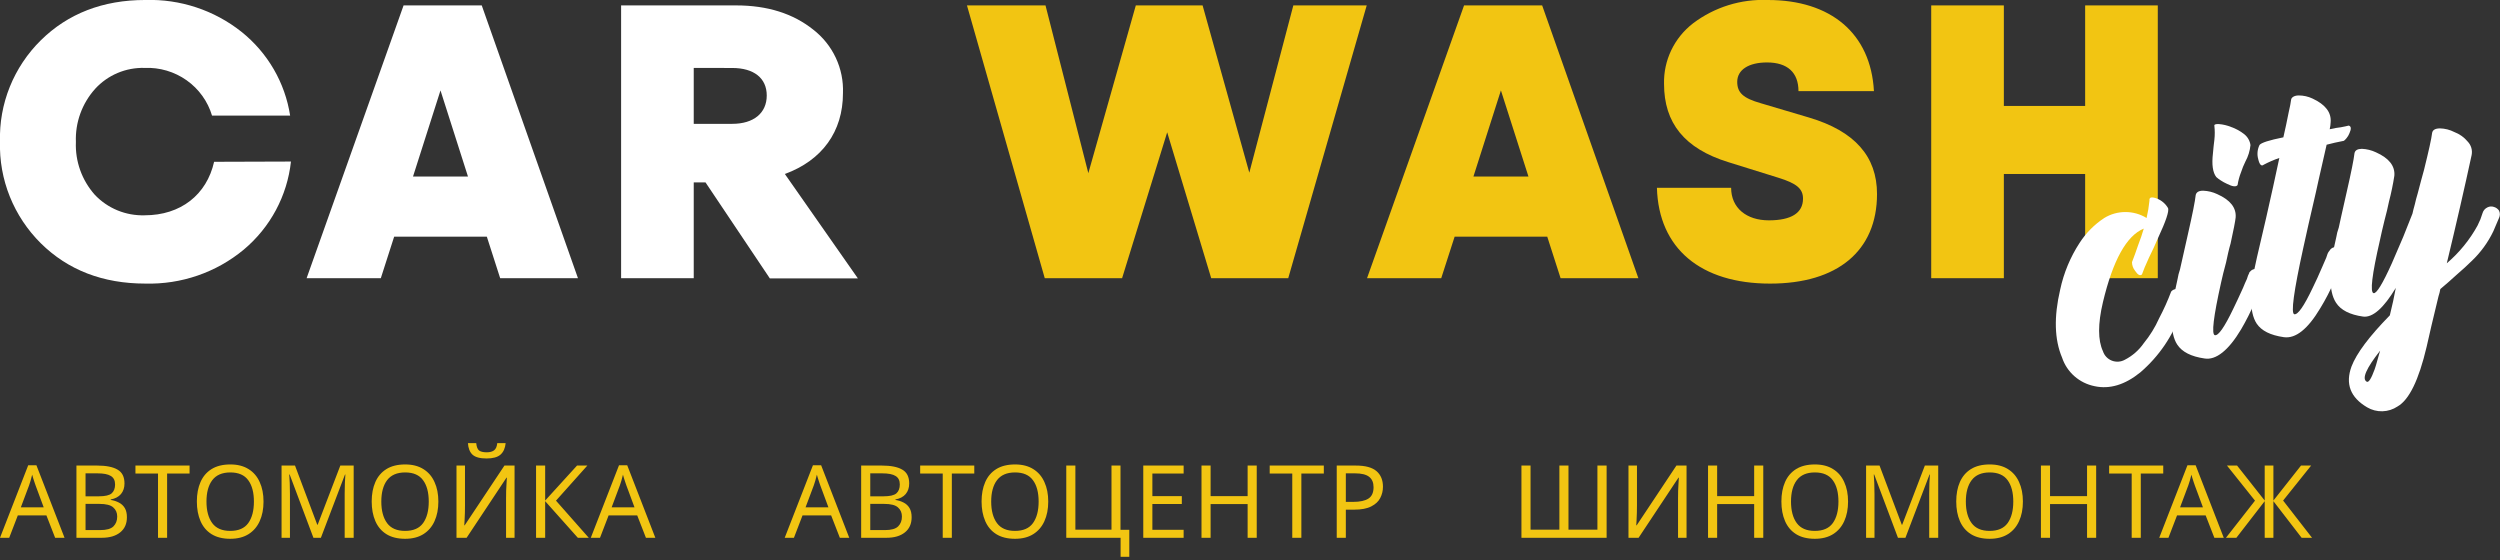
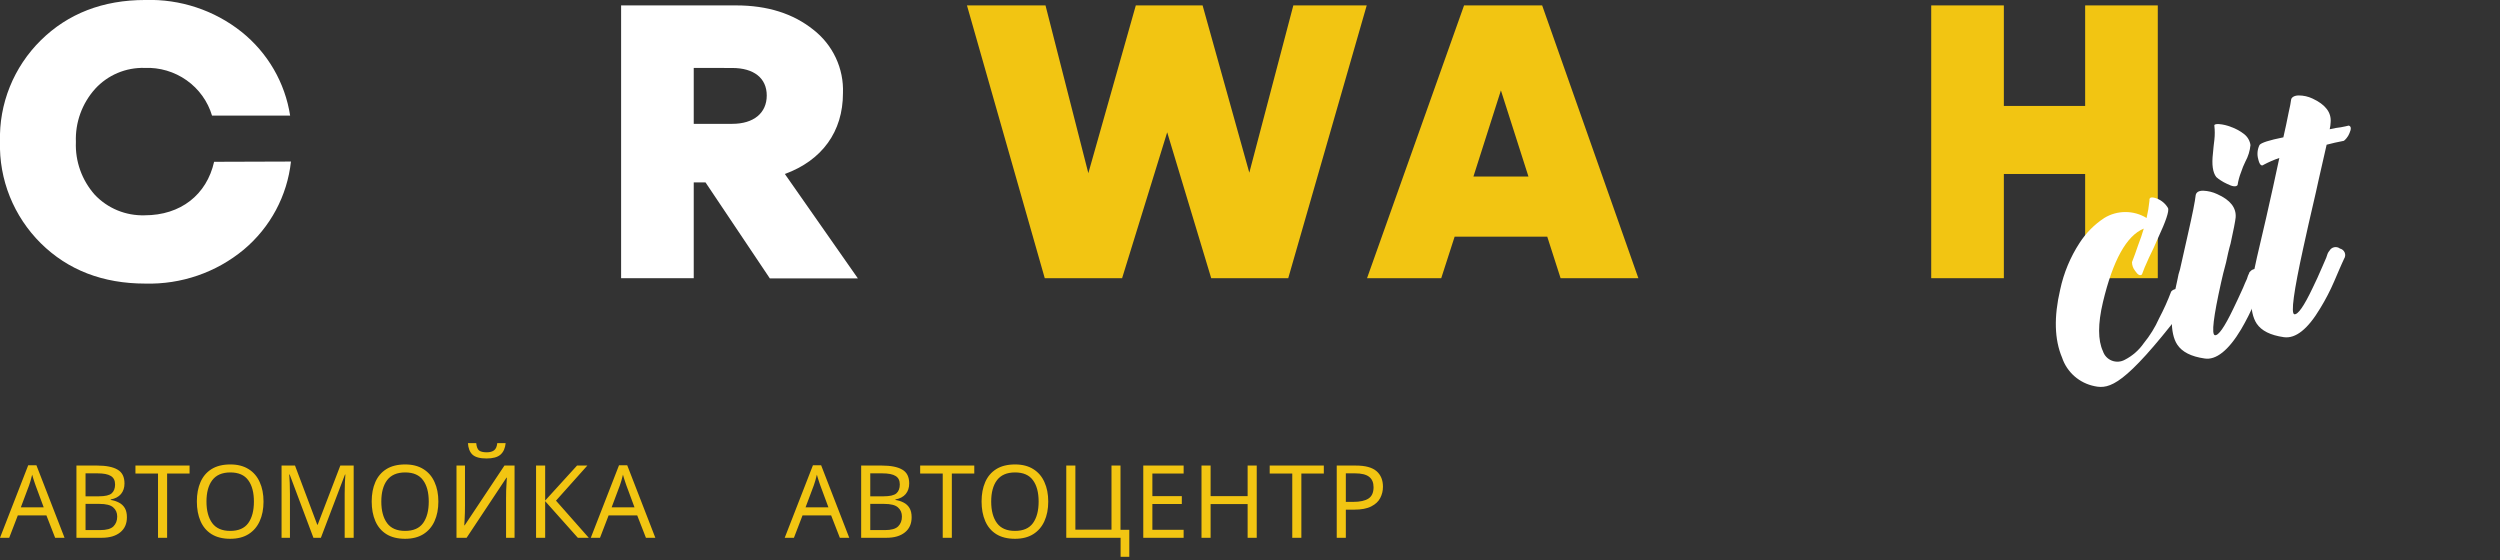
<svg xmlns="http://www.w3.org/2000/svg" width="375" height="84" viewBox="0 0 375 84" fill="none">
  <rect x="0" y="0" width="375" height="84" fill="#333333" stroke="none" />
  <path d="M8.269 80.667L6.964 77.314H2.67L1.381 80.667H0L4.233 69.788H5.462L9.68 80.667H8.269ZM5.341 72.823C5.311 72.742 5.26 72.595 5.189 72.383C5.118 72.17 5.048 71.953 4.977 71.73C4.916 71.498 4.865 71.32 4.825 71.199C4.754 71.513 4.673 71.821 4.582 72.125C4.491 72.418 4.415 72.651 4.355 72.823L3.126 76.1H6.555L5.341 72.823ZM14.561 69.834C15.916 69.834 16.938 70.036 17.626 70.44C18.324 70.835 18.673 71.528 18.673 72.519C18.673 73.156 18.496 73.687 18.142 74.112C17.788 74.527 17.277 74.795 16.609 74.916V74.992C17.065 75.063 17.474 75.195 17.838 75.387C18.213 75.579 18.506 75.852 18.718 76.206C18.931 76.56 19.037 77.02 19.037 77.587C19.037 78.568 18.698 79.327 18.02 79.863C17.353 80.399 16.437 80.667 15.274 80.667H11.466V69.834H14.561ZM14.834 74.446C15.765 74.446 16.402 74.299 16.746 74.006C17.09 73.703 17.262 73.257 17.262 72.671C17.262 72.074 17.049 71.649 16.625 71.396C16.21 71.133 15.542 71.002 14.622 71.002H12.831V74.446H14.834ZM12.831 75.584V79.514H15.016C15.977 79.514 16.645 79.327 17.019 78.953C17.393 78.578 17.58 78.088 17.58 77.481C17.58 76.914 17.383 76.459 16.989 76.115C16.604 75.761 15.911 75.584 14.91 75.584H12.831ZM25.067 80.667H23.701V71.032H20.317V69.834H28.435V71.032H25.067V80.667ZM39.528 75.235C39.528 76.358 39.336 77.339 38.952 78.179C38.578 79.008 38.021 79.656 37.283 80.121C36.544 80.586 35.629 80.819 34.536 80.819C33.414 80.819 32.478 80.586 31.73 80.121C30.991 79.656 30.44 79.003 30.076 78.163C29.712 77.324 29.529 76.343 29.529 75.22C29.529 74.107 29.712 73.136 30.076 72.307C30.44 71.477 30.991 70.83 31.73 70.365C32.478 69.899 33.419 69.667 34.552 69.667C35.634 69.667 36.544 69.899 37.283 70.365C38.021 70.82 38.578 71.467 38.952 72.307C39.336 73.136 39.528 74.112 39.528 75.235ZM30.971 75.235C30.971 76.601 31.259 77.678 31.836 78.467C32.412 79.246 33.313 79.635 34.536 79.635C35.771 79.635 36.671 79.246 37.237 78.467C37.804 77.678 38.087 76.601 38.087 75.235C38.087 73.87 37.804 72.802 37.237 72.034C36.671 71.255 35.776 70.865 34.552 70.865C33.328 70.865 32.422 71.255 31.836 72.034C31.259 72.802 30.971 73.87 30.971 75.235ZM47.013 80.667L43.447 71.169H43.386C43.416 71.482 43.442 71.907 43.462 72.443C43.482 72.969 43.492 73.52 43.492 74.097V80.667H42.233V69.834H44.251L47.589 78.71H47.65L51.048 69.834H53.051V80.667H51.701V74.006C51.701 73.48 51.711 72.959 51.731 72.443C51.762 71.927 51.787 71.508 51.807 71.184H51.746L48.135 80.667H47.013ZM65.754 75.235C65.754 76.358 65.562 77.339 65.178 78.179C64.804 79.008 64.247 79.656 63.509 80.121C62.77 80.586 61.855 80.819 60.763 80.819C59.64 80.819 58.704 80.586 57.956 80.121C57.217 79.656 56.666 79.003 56.302 78.163C55.938 77.324 55.755 76.343 55.755 75.22C55.755 74.107 55.938 73.136 56.302 72.307C56.666 71.477 57.217 70.83 57.956 70.365C58.704 69.899 59.645 69.667 60.778 69.667C61.86 69.667 62.77 69.899 63.509 70.365C64.247 70.82 64.804 71.467 65.178 72.307C65.562 73.136 65.754 74.112 65.754 75.235ZM57.197 75.235C57.197 76.601 57.485 77.678 58.062 78.467C58.638 79.246 59.539 79.635 60.763 79.635C61.997 79.635 62.897 79.246 63.463 78.467C64.03 77.678 64.313 76.601 64.313 75.235C64.313 73.87 64.03 72.802 63.463 72.034C62.897 71.255 62.002 70.865 60.778 70.865C59.554 70.865 58.648 71.255 58.062 72.034C57.485 72.802 57.197 73.87 57.197 75.235ZM75.848 66.465C75.777 67.224 75.519 67.8 75.074 68.195C74.639 68.579 73.942 68.771 72.981 68.771C71.989 68.771 71.286 68.579 70.871 68.195C70.467 67.811 70.239 67.234 70.189 66.465H71.433C71.484 67.011 71.625 67.381 71.858 67.573C72.1 67.755 72.485 67.846 73.011 67.846C73.476 67.846 73.84 67.75 74.103 67.558C74.376 67.355 74.538 66.991 74.589 66.465H75.848ZM68.474 69.834H69.749V75.781C69.749 76.115 69.744 76.489 69.734 76.904C69.724 77.319 69.708 77.698 69.688 78.042C69.678 78.386 69.663 78.639 69.642 78.801H69.703L75.666 69.834H77.183V80.667H75.909V74.78C75.909 74.406 75.914 74.006 75.924 73.581C75.944 73.156 75.965 72.767 75.985 72.413C76.005 72.059 76.02 71.806 76.03 71.654H75.97L69.992 80.667H68.474V69.834ZM88.314 80.667H86.675L81.775 75.174V80.667H80.409V69.834H81.775V75.083L86.554 69.834H88.102L83.398 75.099L88.314 80.667ZM96.889 80.667L95.584 77.314H91.29L90.001 80.667H88.62L92.853 69.788H94.082L98.3 80.667H96.889ZM93.961 72.823C93.93 72.742 93.88 72.595 93.809 72.383C93.738 72.17 93.668 71.953 93.597 71.73C93.536 71.498 93.485 71.32 93.445 71.199C93.374 71.513 93.293 71.821 93.202 72.125C93.111 72.418 93.035 72.651 92.975 72.823L91.746 76.1H95.175L93.961 72.823Z" fill="#F2C512" />
  <path d="M125.977 80.667L124.672 77.314H120.378L119.089 80.667H117.708L121.941 69.788H123.17L127.388 80.667H125.977ZM123.049 72.823C123.019 72.742 122.968 72.595 122.897 72.383C122.826 72.17 122.756 71.953 122.685 71.73C122.624 71.498 122.573 71.32 122.533 71.199C122.462 71.513 122.381 71.821 122.29 72.125C122.199 72.418 122.123 72.651 122.063 72.823L120.834 76.1H124.263L123.049 72.823ZM132.269 69.834C133.624 69.834 134.646 70.036 135.334 70.44C136.032 70.835 136.381 71.528 136.381 72.519C136.381 73.156 136.204 73.687 135.85 74.112C135.496 74.527 134.985 74.795 134.317 74.916V74.992C134.773 75.063 135.182 75.195 135.546 75.387C135.921 75.579 136.214 75.852 136.426 76.206C136.639 76.56 136.745 77.02 136.745 77.587C136.745 78.568 136.406 79.327 135.728 79.863C135.061 80.399 134.145 80.667 132.982 80.667H129.174V69.834H132.269ZM132.542 74.446C133.473 74.446 134.11 74.299 134.454 74.006C134.798 73.703 134.97 73.257 134.97 72.671C134.97 72.074 134.757 71.649 134.333 71.396C133.918 71.133 133.25 71.002 132.33 71.002H130.539V74.446H132.542ZM130.539 75.584V79.514H132.724C133.685 79.514 134.353 79.327 134.727 78.953C135.101 78.578 135.288 78.088 135.288 77.481C135.288 76.914 135.091 76.459 134.697 76.115C134.312 75.761 133.619 75.584 132.618 75.584H130.539ZM142.775 80.667H141.409V71.032H138.025V69.834H146.143V71.032H142.775V80.667ZM157.236 75.235C157.236 76.358 157.044 77.339 156.66 78.179C156.286 79.008 155.729 79.656 154.991 80.121C154.252 80.586 153.337 80.819 152.245 80.819C151.122 80.819 150.186 80.586 149.438 80.121C148.699 79.656 148.148 79.003 147.784 78.163C147.42 77.324 147.237 76.343 147.237 75.22C147.237 74.107 147.42 73.136 147.784 72.307C148.148 71.477 148.699 70.83 149.438 70.365C150.186 69.899 151.127 69.667 152.26 69.667C153.342 69.667 154.252 69.899 154.991 70.365C155.729 70.82 156.286 71.467 156.66 72.307C157.044 73.136 157.236 74.112 157.236 75.235ZM148.679 75.235C148.679 76.601 148.967 77.678 149.544 78.467C150.12 79.246 151.021 79.635 152.245 79.635C153.479 79.635 154.379 79.246 154.945 78.467C155.512 77.678 155.795 76.601 155.795 75.235C155.795 73.87 155.512 72.802 154.945 72.034C154.379 71.255 153.484 70.865 152.26 70.865C151.036 70.865 150.13 71.255 149.544 72.034C148.967 72.802 148.679 73.87 148.679 75.235ZM169.394 79.468V83.519H168.089V80.667H159.941V69.834H161.307V79.453H166.723V69.834H168.074V79.468H169.394ZM177.545 80.667H171.491V69.834H177.545V71.032H172.856V74.416H177.272V75.599H172.856V79.468H177.545V80.667ZM188.51 80.667H187.144V75.614H181.591V80.667H180.225V69.834H181.591V74.416H187.144V69.834H188.51V80.667ZM195.204 80.667H193.839V71.032H190.455V69.834H198.573V71.032H195.204V80.667ZM203.377 69.834C204.793 69.834 205.825 70.112 206.473 70.668C207.12 71.224 207.444 72.008 207.444 73.02C207.444 73.617 207.307 74.178 207.034 74.704C206.771 75.22 206.321 75.64 205.684 75.963C205.056 76.287 204.202 76.449 203.119 76.449H201.875V80.667H200.51V69.834H203.377ZM203.256 71.002H201.875V75.281H202.968C203.999 75.281 204.768 75.114 205.274 74.78C205.78 74.446 206.033 73.88 206.033 73.081C206.033 72.383 205.81 71.862 205.365 71.518C204.92 71.174 204.217 71.002 203.256 71.002Z" fill="#F2C512" />
-   <path d="M240.992 80.667H228.217V69.834H229.582V79.453H233.907V69.834H235.272V79.453H239.612V69.834H240.992V80.667ZM244.272 69.834H245.546V75.781C245.546 76.115 245.541 76.489 245.531 76.904C245.521 77.319 245.506 77.698 245.485 78.042C245.475 78.386 245.46 78.639 245.44 78.801H245.501L251.463 69.834H252.981V80.667H251.706V74.78C251.706 74.406 251.711 74.006 251.721 73.581C251.742 73.156 251.762 72.767 251.782 72.413C251.802 72.059 251.818 71.806 251.828 71.654H251.767L245.789 80.667H244.272V69.834ZM264.491 80.667H263.125V75.614H257.572V80.667H256.206V69.834H257.572V74.416H263.125V69.834H264.491V80.667ZM277.209 75.235C277.209 76.358 277.017 77.339 276.632 78.179C276.258 79.008 275.702 79.656 274.963 80.121C274.225 80.586 273.309 80.819 272.217 80.819C271.094 80.819 270.158 80.586 269.41 80.121C268.671 79.656 268.12 79.003 267.756 78.163C267.392 77.324 267.21 76.343 267.21 75.22C267.21 74.107 267.392 73.136 267.756 72.307C268.12 71.477 268.671 70.83 269.41 70.365C270.158 69.899 271.099 69.667 272.232 69.667C273.314 69.667 274.225 69.899 274.963 70.365C275.702 70.82 276.258 71.467 276.632 72.307C277.017 73.136 277.209 74.112 277.209 75.235ZM268.651 75.235C268.651 76.601 268.939 77.678 269.516 78.467C270.093 79.246 270.993 79.635 272.217 79.635C273.451 79.635 274.351 79.246 274.918 78.467C275.484 77.678 275.767 76.601 275.767 75.235C275.767 73.87 275.484 72.802 274.918 72.034C274.351 71.255 273.456 70.865 272.232 70.865C271.008 70.865 270.103 71.255 269.516 72.034C268.939 72.802 268.651 73.87 268.651 75.235ZM284.693 80.667L281.127 71.169H281.066C281.097 71.482 281.122 71.907 281.142 72.443C281.163 72.969 281.173 73.52 281.173 74.097V80.667H279.913V69.834H281.931L285.269 78.71H285.33L288.729 69.834H290.732V80.667H289.381V74.006C289.381 73.48 289.391 72.959 289.412 72.443C289.442 71.927 289.467 71.508 289.487 71.184H289.427L285.816 80.667H284.693ZM303.435 75.235C303.435 76.358 303.243 77.339 302.858 78.179C302.484 79.008 301.928 79.656 301.189 80.121C300.451 80.586 299.535 80.819 298.443 80.819C297.32 80.819 296.384 80.586 295.636 80.121C294.897 79.656 294.346 79.003 293.982 78.163C293.618 77.324 293.436 76.343 293.436 75.22C293.436 74.107 293.618 73.136 293.982 72.307C294.346 71.477 294.897 70.83 295.636 70.365C296.384 69.899 297.325 69.667 298.458 69.667C299.54 69.667 300.451 69.899 301.189 70.365C301.928 70.82 302.484 71.467 302.858 72.307C303.243 73.136 303.435 74.112 303.435 75.235ZM294.877 75.235C294.877 76.601 295.166 77.678 295.742 78.467C296.319 79.246 297.219 79.635 298.443 79.635C299.677 79.635 300.577 79.246 301.144 78.467C301.71 77.678 301.993 76.601 301.993 75.235C301.993 73.87 301.71 72.802 301.144 72.034C300.577 71.255 299.682 70.865 298.458 70.865C297.234 70.865 296.329 71.255 295.742 72.034C295.166 72.802 294.877 73.87 294.877 75.235ZM314.424 80.667H313.058V75.614H307.505V80.667H306.139V69.834H307.505V74.416H313.058V69.834H314.424V80.667ZM321.118 80.667H319.753V71.032H316.369V69.834H324.487V71.032H321.118V80.667ZM332.154 80.667L330.849 77.314H326.555L325.266 80.667H323.885L328.118 69.788H329.347L333.565 80.667H332.154ZM329.226 72.823C329.196 72.742 329.145 72.595 329.074 72.383C329.003 72.17 328.933 71.953 328.862 71.73C328.801 71.498 328.75 71.32 328.71 71.199C328.639 71.513 328.558 71.821 328.467 72.125C328.376 72.418 328.3 72.651 328.24 72.823L327.011 76.1H330.44L329.226 72.823ZM338.249 75.099L334.046 69.834H335.563L339.705 75.083V69.834H341.01V75.083L345.152 69.834H346.67L342.467 75.083L346.806 80.667H345.244L341.01 75.174V80.667H339.705V75.174L335.457 80.667H333.894L338.249 75.099Z" fill="#F2C512" />
  <g clip-path="url(#clip0_15065_200587)">
    <path d="M43.643 24.232C43.087 29.369 40.554 34.097 36.569 37.44C32.44 40.871 27.18 42.685 21.788 42.538C15.43 42.538 10.186 40.507 6.12 36.489C4.106 34.491 2.524 32.109 1.472 29.487C0.419 26.866 -0.082 24.059 -0.001 21.24C-0.082 18.429 0.42 15.632 1.472 13.019C2.525 10.407 4.107 8.034 6.12 6.047C10.186 2.039 15.43 -0.002 21.788 -0.002C27.021 -0.165 32.14 1.528 36.219 4.77C40.155 7.915 42.759 12.4 43.52 17.344H31.805C31.169 15.207 29.829 13.342 27.996 12.045C26.164 10.748 23.945 10.093 21.693 10.186C20.3 10.147 18.914 10.408 17.633 10.95C16.351 11.493 15.204 12.303 14.27 13.327C12.305 15.517 11.271 18.372 11.384 21.296C11.264 24.195 12.278 27.028 14.213 29.21C15.165 30.221 16.325 31.02 17.616 31.552C18.906 32.084 20.296 32.337 21.693 32.295C27.108 32.295 31.003 29.21 32.116 24.27L43.643 24.232Z" fill="white" />
-     <path d="M60.537 0.811H72.262L86.694 41.729H75.025L73.026 35.503H59.122L57.123 41.729H45.992L60.537 0.811ZM70.196 26.48L66.074 13.562L61.952 26.48H70.196Z" fill="white" />
    <path d="M104.061 41.729H93.166V0.811H110.418C115.134 0.811 118.964 2.041 121.964 4.427C123.424 5.554 124.592 7.008 125.371 8.67C126.15 10.331 126.518 12.151 126.444 13.981C126.444 19.741 123.322 24.047 117.728 26.098L128.68 41.757H115.474L105.824 27.356H104.061V41.729ZM104.061 10.187V18.576H109.833C113.069 18.576 115.012 16.945 115.012 14.326C115.012 11.707 113.069 10.197 109.833 10.197L104.061 10.187Z" fill="white" />
    <path d="M168.315 41.729H156.713L145.045 0.811H156.826L163.25 25.977L170.371 0.811H180.389L187.397 25.902L194 0.811H205.008L193.236 41.729H181.681L175.078 19.844L168.315 41.729Z" fill="#F2C512" />
    <path d="M219.609 0.811H231.324L245.756 41.729H234.088L232.088 35.503H218.194L216.185 41.729H205.055L219.609 0.811ZM229.268 26.48L225.137 13.562L221.015 26.48H229.268Z" fill="#F2C512" />
-     <path d="M281.091 13.673H269.772C269.772 10.877 268.121 9.367 265.055 9.367C262.292 9.367 260.584 10.476 260.584 12.275C260.584 13.906 261.471 14.726 264.112 15.482L271.366 17.635C278.195 19.667 281.553 23.451 281.553 29.099C281.553 37.656 275.601 42.54 265.518 42.54C255.142 42.54 248.794 37.302 248.539 28.167H259.669C259.669 31.196 261.971 33.051 265.329 33.051C268.687 33.051 270.451 31.951 270.451 29.798C270.451 28.344 269.564 27.524 266.744 26.657L259.264 24.327C252.661 22.286 249.605 18.445 249.605 12.573C249.564 10.829 249.937 9.1 250.694 7.523C251.451 5.947 252.57 4.567 253.963 3.495C257.175 1.068 261.147 -0.169 265.188 -0C274.611 -0 280.619 5.005 281.091 13.673Z" fill="#F2C512" />
    <path d="M300.577 41.729H289.683V0.811H300.577V15.892H312.773V0.811H323.668V41.729H312.773V26.098H300.577V41.729Z" fill="#F2C512" />
-     <path d="M315.442 45.318C314.669 48.59 314.678 51.05 315.442 52.681C315.544 53.001 315.717 53.294 315.949 53.539C316.18 53.784 316.464 53.974 316.779 54.097C317.095 54.219 317.434 54.27 317.773 54.246C318.111 54.223 318.439 54.124 318.734 53.959C319.871 53.377 320.843 52.525 321.564 51.479C322.495 50.343 323.268 49.089 323.865 47.751C324.552 46.45 325.157 45.108 325.676 43.733C326.035 43.305 326.62 43.239 327.337 43.556C328.053 43.873 328.11 44.377 327.77 45.178C327.643 45.416 327.539 45.666 327.459 45.924L327.318 46.371L327.148 46.875C325.957 50.352 323.851 53.454 321.045 55.86C318.743 57.724 316.461 58.414 314.197 57.929C313.072 57.705 312.026 57.191 311.168 56.437C310.31 55.684 309.669 54.719 309.311 53.642C308.17 50.948 308.066 47.546 309.028 43.435C309.559 40.943 310.547 38.567 311.943 36.426C312.899 34.942 314.158 33.672 315.64 32.698C316.594 32.114 317.693 31.805 318.814 31.805C319.936 31.805 321.035 32.114 321.988 32.698C322.191 31.835 322.336 30.96 322.422 30.078C322.356 29.584 322.724 29.482 323.535 29.78C324.245 30.059 324.837 30.569 325.214 31.225C325.375 31.7 324.884 33.173 323.724 35.662L323.054 37.172L322.328 38.691C321.828 39.782 321.479 40.611 321.29 41.17C321.007 41.413 320.668 41.236 320.262 40.62C319.963 40.249 319.8 39.789 319.8 39.316L320.253 38.113L320.705 36.818C321.064 35.885 321.356 35.028 321.564 34.291C318.986 35.348 316.945 39.023 315.442 45.318Z" fill="white" />
+     <path d="M315.442 45.318C314.669 48.59 314.678 51.05 315.442 52.681C315.544 53.001 315.717 53.294 315.949 53.539C316.18 53.784 316.464 53.974 316.779 54.097C317.095 54.219 317.434 54.27 317.773 54.246C318.111 54.223 318.439 54.124 318.734 53.959C319.871 53.377 320.843 52.525 321.564 51.479C322.495 50.343 323.268 49.089 323.865 47.751C324.552 46.45 325.157 45.108 325.676 43.733C326.035 43.305 326.62 43.239 327.337 43.556C328.053 43.873 328.11 44.377 327.77 45.178C327.643 45.416 327.539 45.666 327.459 45.924L327.318 46.371L327.148 46.875C318.743 57.724 316.461 58.414 314.197 57.929C313.072 57.705 312.026 57.191 311.168 56.437C310.31 55.684 309.669 54.719 309.311 53.642C308.17 50.948 308.066 47.546 309.028 43.435C309.559 40.943 310.547 38.567 311.943 36.426C312.899 34.942 314.158 33.672 315.64 32.698C316.594 32.114 317.693 31.805 318.814 31.805C319.936 31.805 321.035 32.114 321.988 32.698C322.191 31.835 322.336 30.96 322.422 30.078C322.356 29.584 322.724 29.482 323.535 29.78C324.245 30.059 324.837 30.569 325.214 31.225C325.375 31.7 324.884 33.173 323.724 35.662L323.054 37.172L322.328 38.691C321.828 39.782 321.479 40.611 321.29 41.17C321.007 41.413 320.668 41.236 320.262 40.62C319.963 40.249 319.8 39.789 319.8 39.316L320.253 38.113L320.705 36.818C321.064 35.885 321.356 35.028 321.564 34.291C318.986 35.348 316.945 39.023 315.442 45.318Z" fill="white" />
    <path d="M334.591 36.519C334.478 36.891 334.365 37.348 334.233 37.889L333.912 39.361C333.582 40.573 333.337 41.57 333.167 42.363C332.016 47.514 331.702 50.152 332.224 50.276C332.746 50.4 333.667 49.083 334.988 46.324C335.45 45.392 335.931 44.329 336.459 43.174C336.648 42.717 336.836 42.242 337.034 41.85C337.091 41.692 337.148 41.524 337.204 41.337C337.268 41.227 337.321 41.112 337.365 40.993C337.366 40.944 337.38 40.896 337.405 40.854C337.43 40.812 337.464 40.776 337.506 40.75C337.593 40.638 337.703 40.545 337.828 40.476C337.952 40.407 338.09 40.364 338.232 40.349C338.518 40.293 338.813 40.323 339.081 40.433C339.246 40.47 339.4 40.546 339.528 40.654C339.657 40.763 339.756 40.901 339.819 41.056C339.881 41.211 339.904 41.379 339.886 41.545C339.867 41.711 339.808 41.87 339.713 42.008C339.586 42.233 339.475 42.467 339.383 42.708L339.034 43.519C338.79 44.155 338.51 44.777 338.195 45.383C337.603 46.762 336.926 48.103 336.167 49.4C334.28 52.56 332.394 54.06 330.677 53.771C328.658 53.483 327.3 52.783 326.583 51.684C325.47 49.993 325.492 46.697 326.649 41.794L326.781 41.142L326.998 40.415C327.14 39.772 327.262 39.212 327.376 38.737L328.196 35.093C328.875 32.11 329.262 30.171 329.356 29.258C329.451 28.82 329.819 28.605 330.479 28.605C331.208 28.634 331.924 28.808 332.582 29.118C334.544 29.994 335.466 31.165 335.346 32.632C335.289 33.191 335.035 34.487 334.591 36.519ZM336.808 24.234C336.554 24.752 336.336 25.288 336.157 25.837C335.912 26.456 335.738 27.1 335.638 27.757C335.412 28.065 334.874 27.999 334.035 27.57C333.707 27.422 333.392 27.247 333.092 27.049C332.861 26.902 332.643 26.737 332.441 26.555C331.913 25.874 331.743 24.69 331.941 23.003L332.035 22.006L332.158 20.953C332.233 20.271 332.233 19.584 332.158 18.902C332.092 18.678 332.328 18.585 332.856 18.613C333.482 18.666 334.096 18.814 334.676 19.051C335.383 19.298 336.043 19.66 336.629 20.123C337.144 20.531 337.481 21.118 337.572 21.764C337.487 22.629 337.227 23.469 336.808 24.234Z" fill="white" />
    <path d="M349.456 19.387L350.343 19.201L351.135 19.089C351.663 18.986 352.079 18.902 352.305 18.837C352.682 18.936 352.72 19.319 352.418 19.983C352.314 20.246 352.171 20.491 351.994 20.71C351.873 20.861 351.737 20.998 351.588 21.121C350.645 21.298 349.805 21.494 348.994 21.708C348.815 22.537 348.56 23.647 348.239 25.026C348.126 25.501 347.985 26.117 347.815 26.89L347.372 28.894C346.542 32.455 345.913 35.229 345.485 37.218C344.058 43.724 343.611 47.029 344.146 47.135C344.68 47.241 345.598 45.923 346.9 43.183C347.372 42.251 347.843 41.17 348.362 39.977C348.56 39.557 348.749 39.11 348.937 38.653C348.994 38.495 349.06 38.327 349.107 38.15C349.148 38.025 349.205 37.906 349.277 37.796L349.428 37.6C349.501 37.468 349.602 37.353 349.725 37.264C349.847 37.175 349.987 37.113 350.137 37.083C350.286 37.053 350.439 37.055 350.588 37.089C350.736 37.124 350.874 37.19 350.994 37.283C351.153 37.32 351.301 37.394 351.425 37.499C351.549 37.604 351.646 37.737 351.707 37.887C351.768 38.037 351.792 38.2 351.776 38.361C351.76 38.521 351.705 38.676 351.616 38.812C351.531 39.007 351.428 39.24 351.296 39.511L350.937 40.322C350.626 41.049 350.343 41.692 350.117 42.232C349.525 43.602 348.838 44.928 348.06 46.203C346.174 49.372 344.344 50.829 342.571 50.575C340.565 50.289 339.206 49.608 338.496 48.533C337.37 46.818 337.386 43.506 338.543 38.597C338.816 37.432 339.279 35.456 339.929 32.651C340.675 29.388 341.325 26.406 341.901 23.693C341.099 23.968 340.32 24.304 339.571 24.7C339.213 24.998 338.93 24.7 338.741 23.898C338.533 23.182 338.6 22.415 338.93 21.745C339.184 21.41 340.373 21.027 342.504 20.599C342.806 19.294 343.061 18.082 343.278 16.964C343.495 16.032 343.627 15.323 343.665 14.969C343.702 14.615 344.127 14.326 344.787 14.316C345.512 14.314 346.228 14.473 346.881 14.783C348.805 15.677 349.711 16.855 349.598 18.315C349.583 18.676 349.536 19.035 349.456 19.387Z" fill="white" />
-     <path d="M358.351 30.227C358.266 30.554 358.162 31.01 358.049 31.588L357.672 33.07C357.38 34.273 357.144 35.27 356.983 36.062C355.795 41.22 355.48 43.858 356.04 43.976C356.48 44.063 357.389 42.578 358.766 39.52C359.257 38.402 359.829 37.072 360.483 35.531C360.917 34.468 361.379 33.303 361.869 32.045C361.945 31.691 362.058 31.234 362.218 30.675L362.416 29.855L362.652 29.025C363.03 27.599 363.331 26.425 363.596 25.511C364.303 22.659 364.718 20.804 364.822 19.919C364.907 19.49 365.293 19.266 365.982 19.257C366.738 19.273 367.481 19.462 368.151 19.807C368.928 20.1 369.614 20.588 370.142 21.224C370.401 21.489 370.591 21.812 370.696 22.166C370.801 22.52 370.818 22.894 370.745 23.256C369.708 28.071 368.466 33.483 367.02 39.492C368.896 37.893 370.462 35.97 371.641 33.816C371.774 33.546 371.915 33.229 372.066 32.884L372.387 31.952C372.442 31.763 372.538 31.589 372.668 31.441C372.799 31.293 372.96 31.174 373.141 31.094C373.287 31.023 373.445 30.982 373.607 30.972C373.769 30.963 373.931 30.985 374.085 31.038C374.401 31.128 374.676 31.326 374.858 31.598C374.939 31.767 374.982 31.951 374.982 32.138C374.982 32.325 374.939 32.51 374.858 32.679L374 34.692C373.2 36.359 372.101 37.869 370.755 39.148C370.151 39.744 369.397 40.443 368.472 41.235L367.265 42.317L366.048 43.361L365.935 43.901L365.774 44.451C364.957 47.807 364.363 50.333 363.992 52.029C362.822 57 361.369 59.98 359.634 60.968C358.965 61.417 358.179 61.668 357.37 61.691C356.562 61.714 355.763 61.509 355.069 61.098C352.553 59.619 351.773 57.575 352.729 54.965C353.478 53.001 355.392 50.447 358.474 47.303C358.832 45.849 359.134 44.507 359.37 43.183C357.54 46.222 355.911 47.657 354.484 47.49C352.475 47.21 351.107 46.511 350.399 45.402C349.268 43.662 349.286 40.365 350.456 35.512L350.588 34.869L350.814 34.142C350.947 33.49 351.069 32.931 351.182 32.455C351.494 31.076 351.777 29.864 352.003 28.811C352.682 25.84 353.072 23.899 353.173 22.985C353.258 22.547 353.625 22.333 354.286 22.323C355.015 22.356 355.731 22.533 356.389 22.845C358.351 23.721 359.272 24.893 359.153 26.359C358.952 27.661 358.685 28.952 358.351 30.227ZM357.021 52.597C354.914 55.276 354.245 56.829 355.012 57.258C355.295 57.416 355.691 56.792 356.2 55.394L356.399 54.779L356.851 53.175L357.021 52.597Z" fill="white" />
  </g>
  <defs>
    <clipPath id="clip0_15065_200587">
      <rect width="375" height="61.667" fill="white" />
    </clipPath>
  </defs>
</svg>